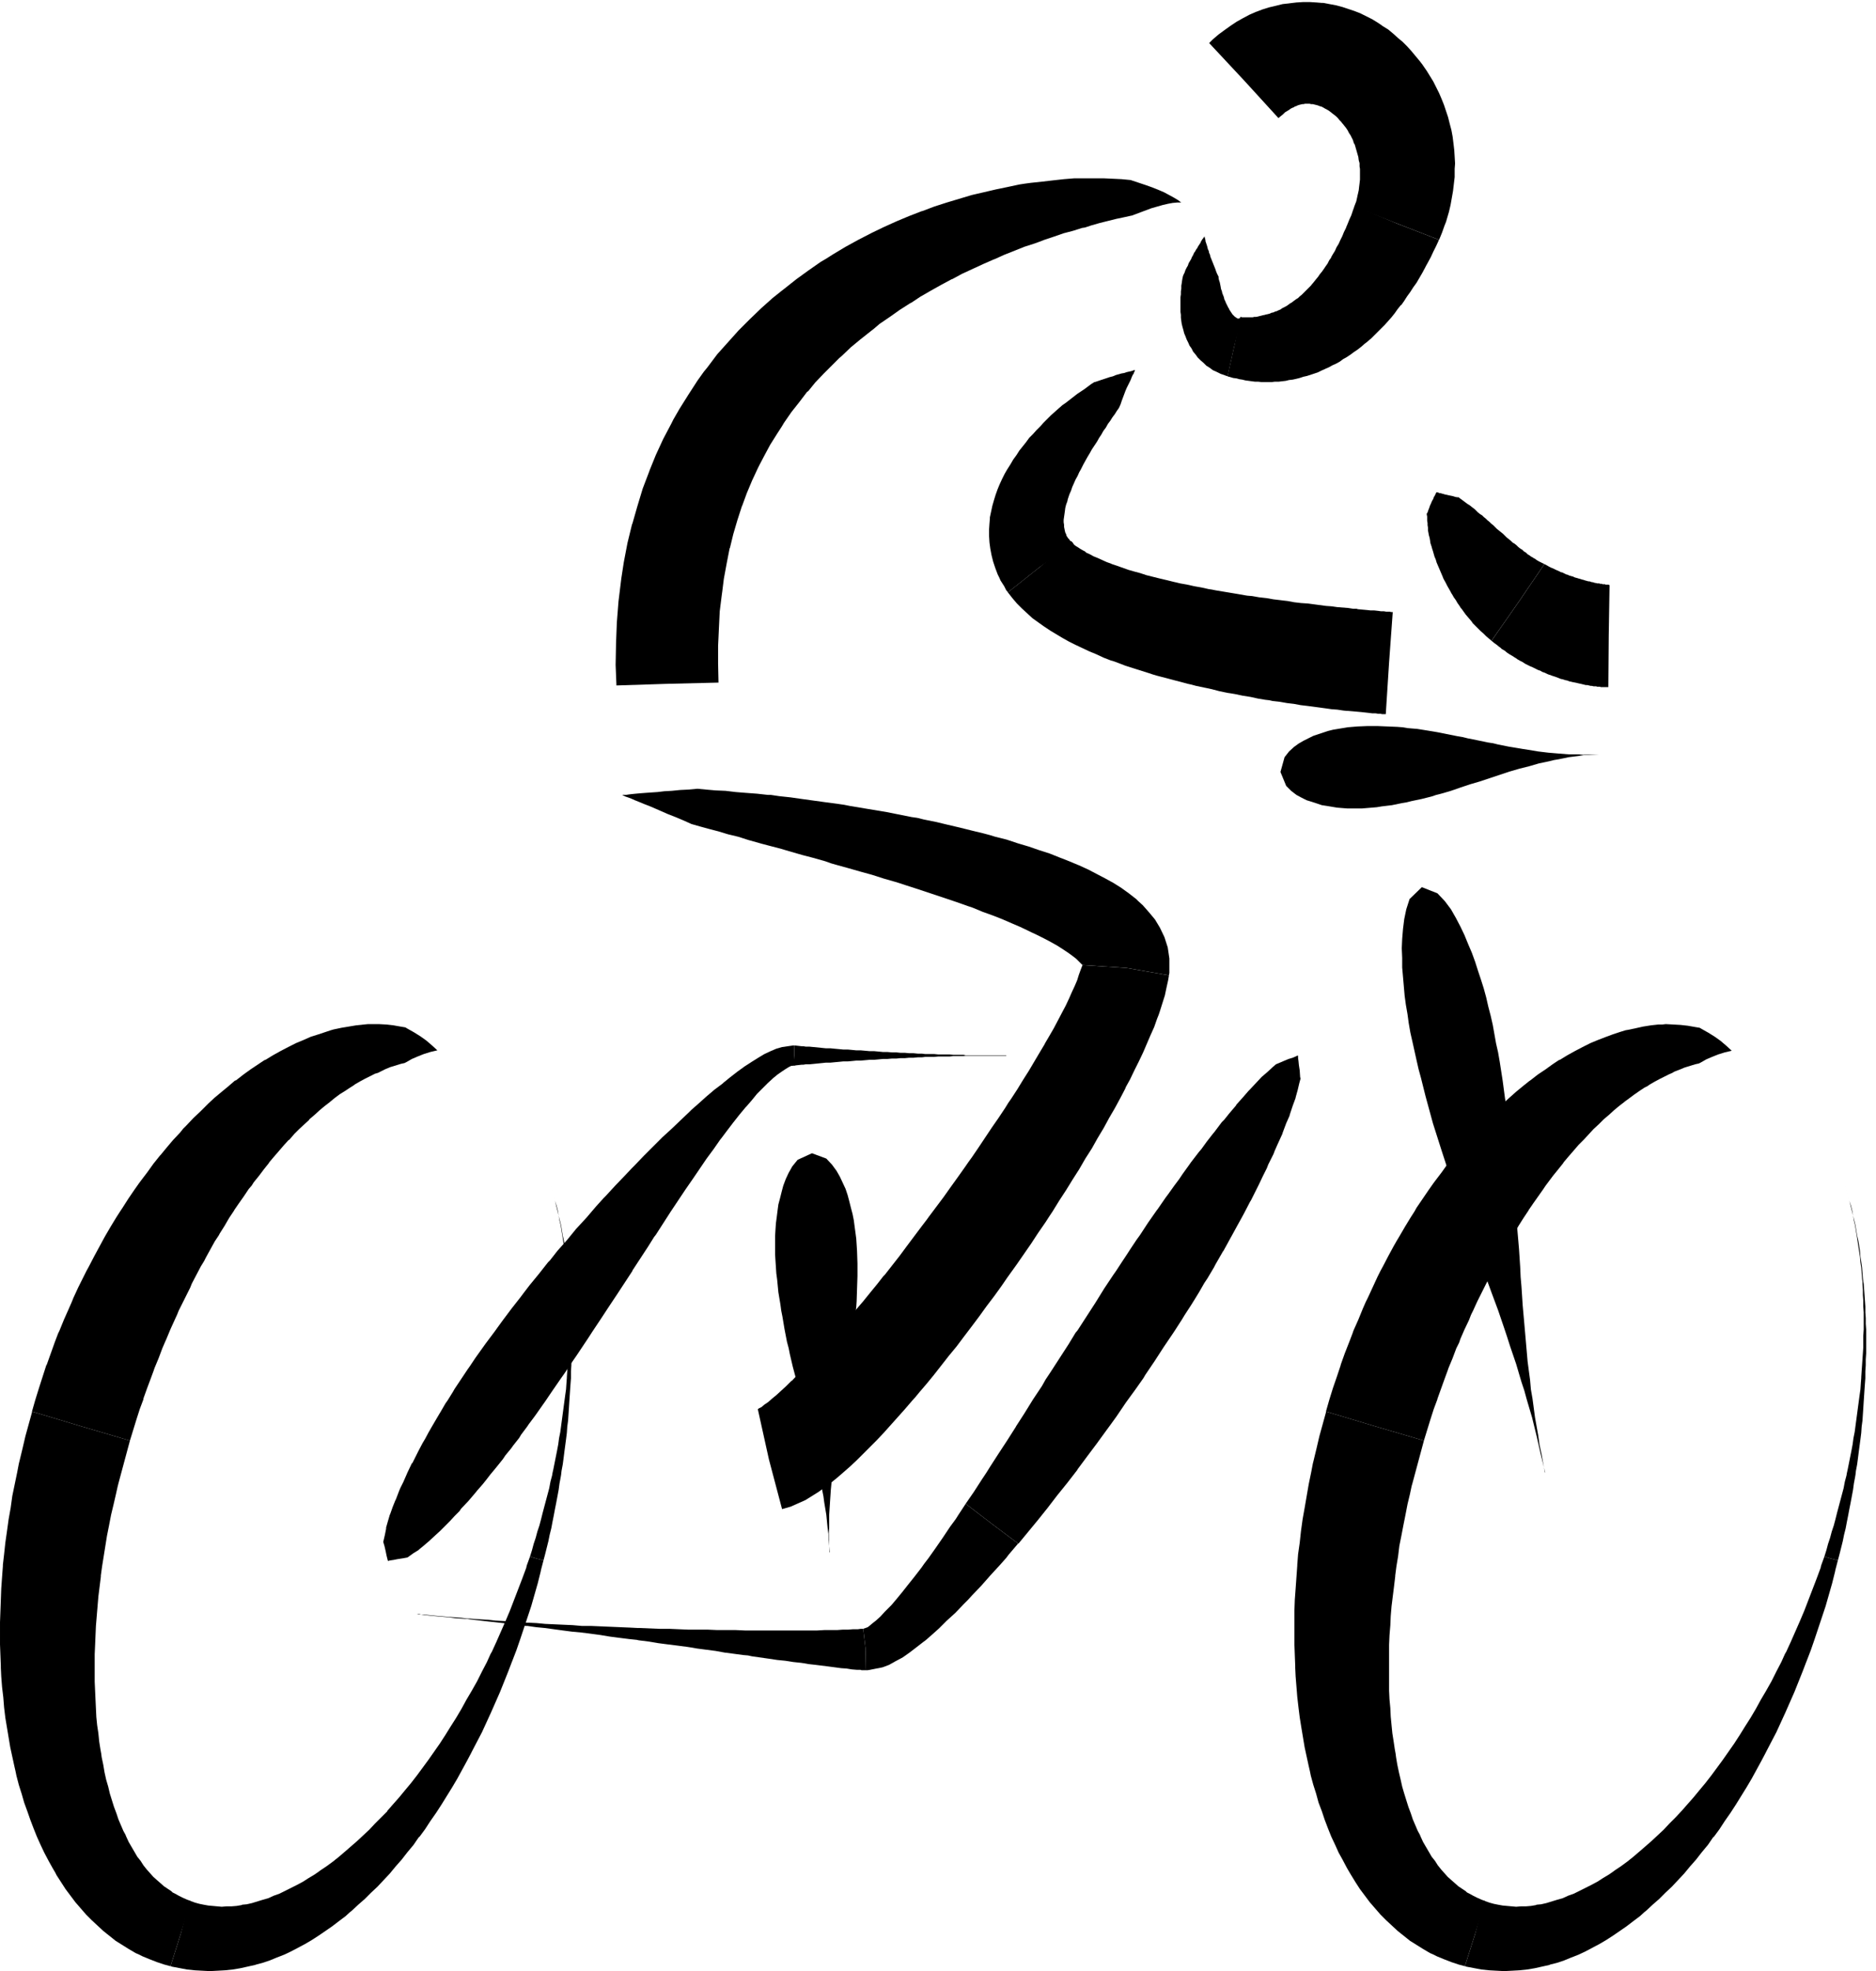
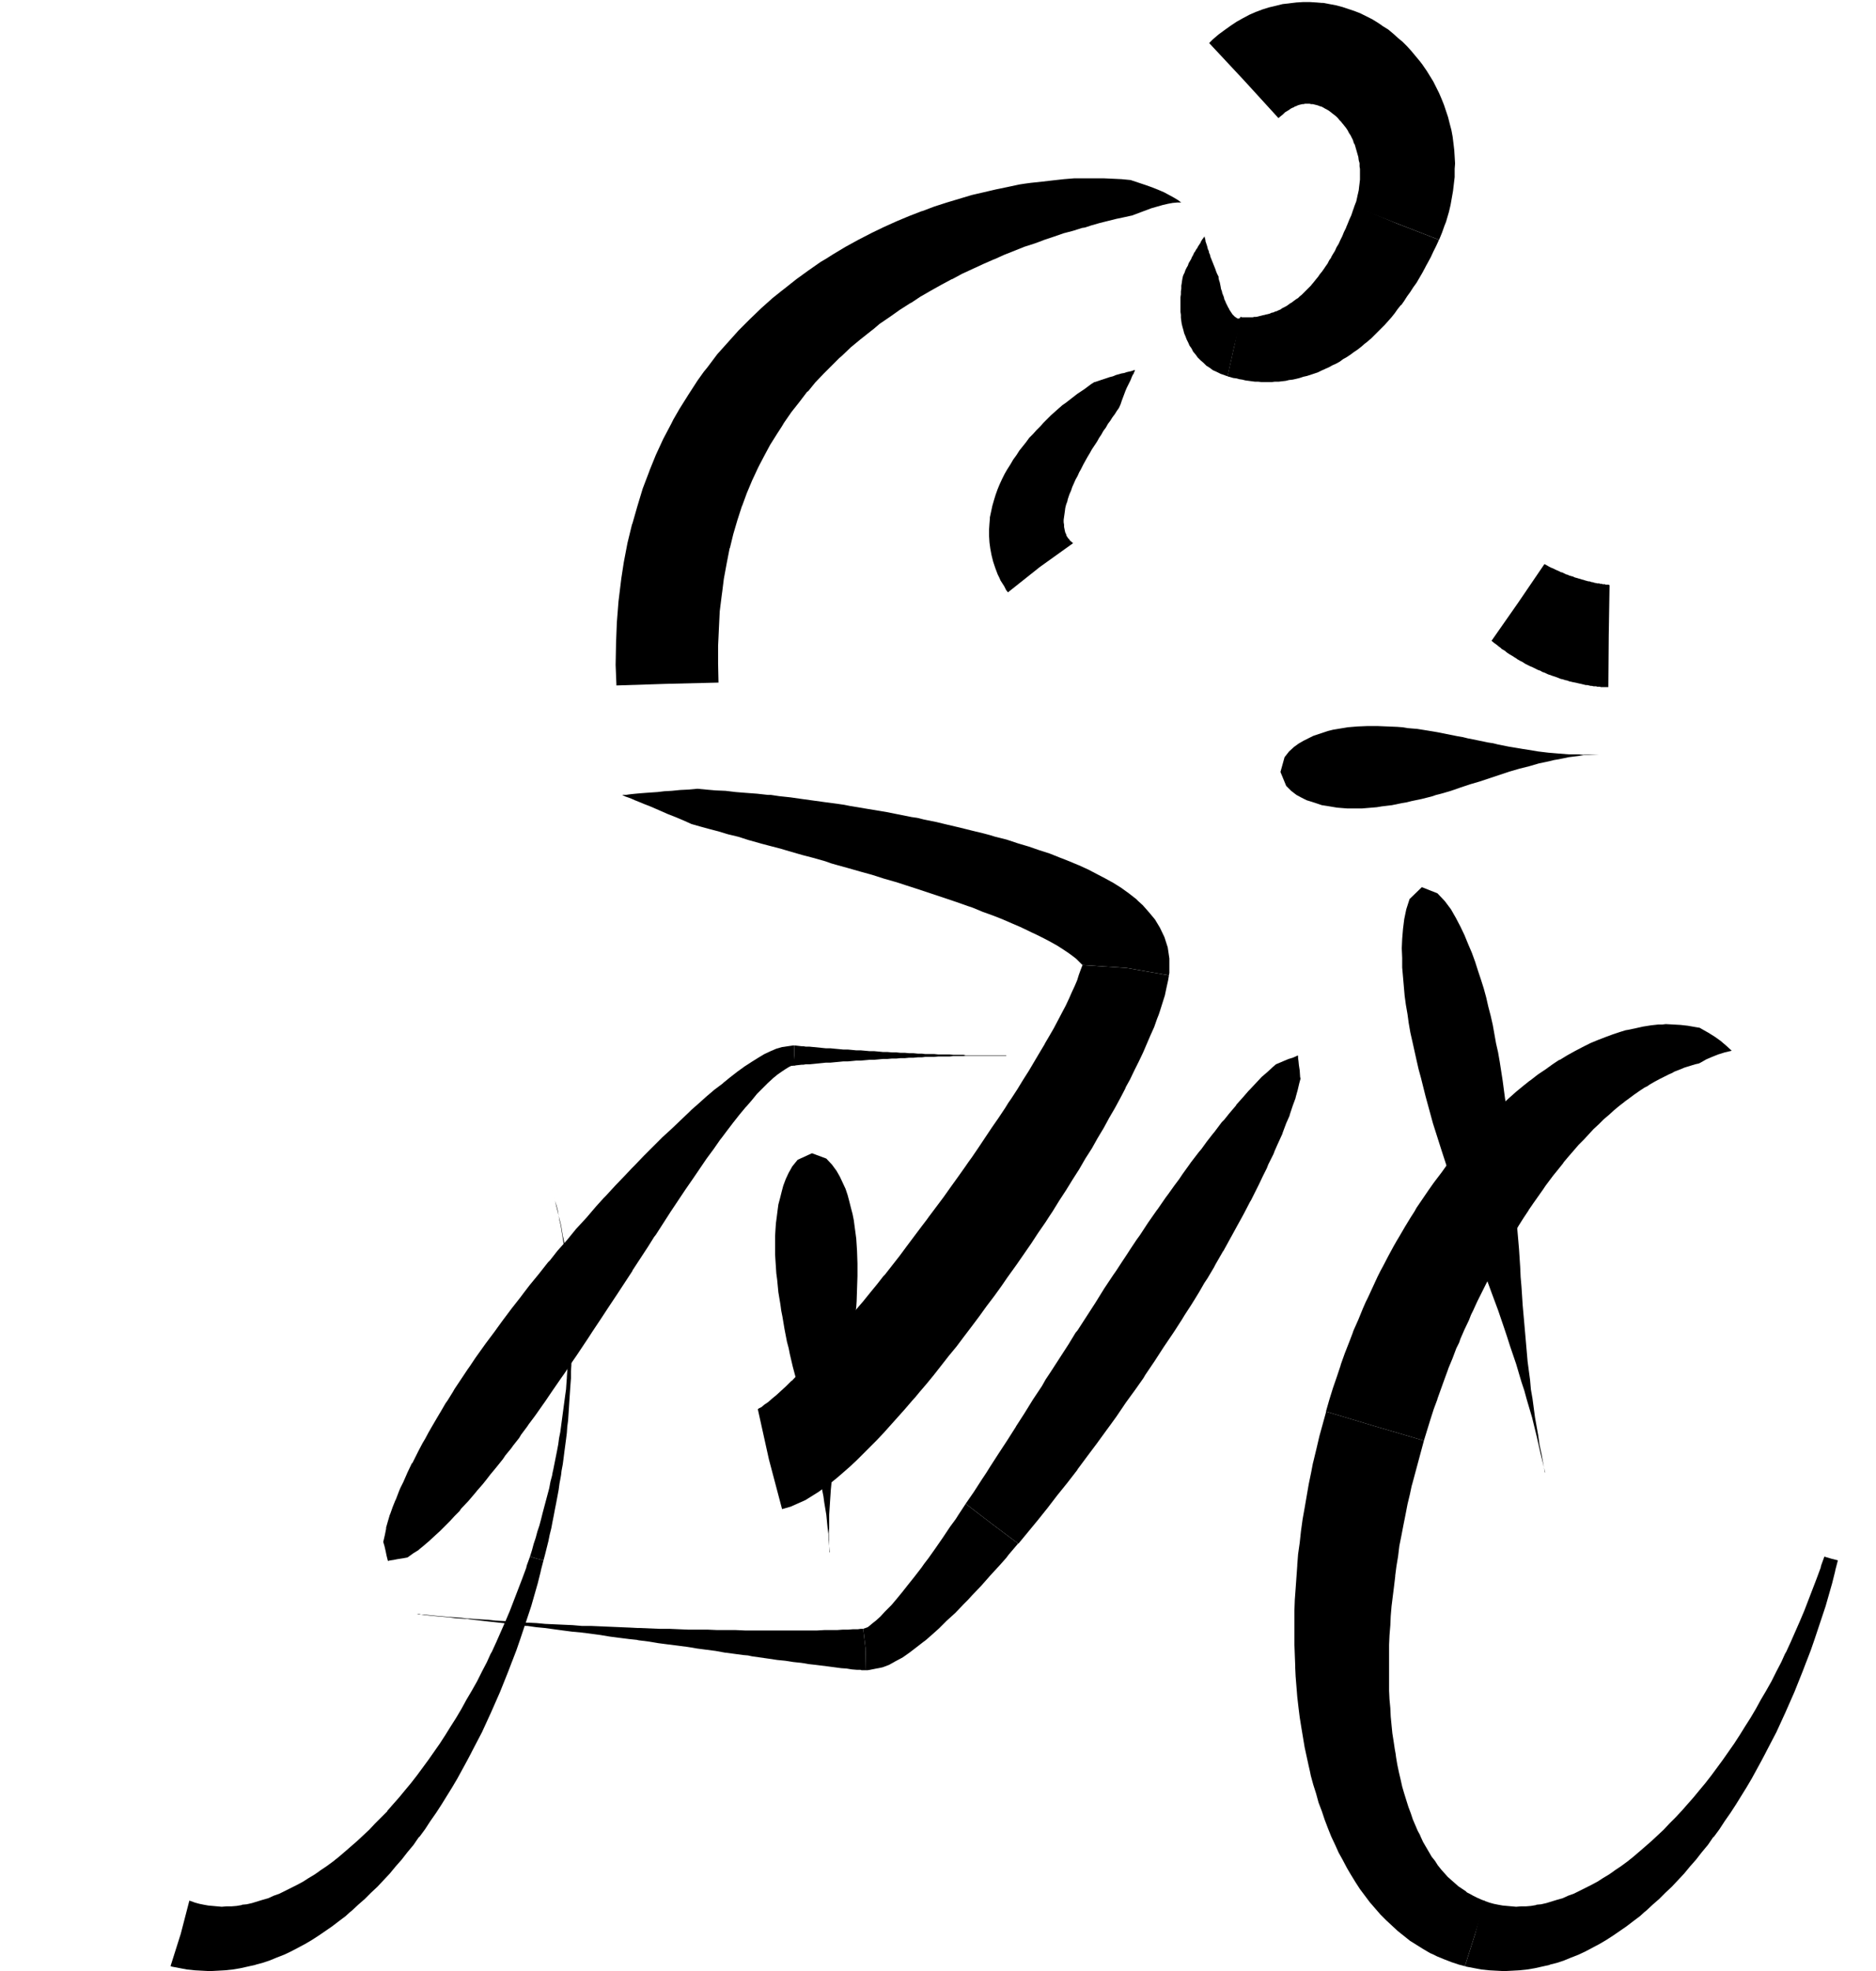
<svg xmlns="http://www.w3.org/2000/svg" fill-rule="evenodd" height="4.808in" preserveAspectRatio="none" stroke-linecap="round" viewBox="0 0 4577 4808" width="4.577in">
  <style>.brush1{fill:#000}.pen1{stroke:none}</style>
  <path class="pen1 brush1" d="M2939 577v2l1 2v2l1 2v3l1 3 1 3 1 3 1 3 1 4 1 4 2 4 1 5 2 4 1 5 2 5 2 5 2 5 2 5 2 5 2 5 2 6 2 5 3 6 1 2v3l1 5 2 6 1 5 1 5 1 6 2 5 1 5 2 5 2 5 1 5 2 4 2 5 2 4 2 4 2 4 2 3v1l2 3 2 3 2 3 2 3 2 2 2 2 2 2 2 1 1 1 2 1 1 1h4l1-1h2l1-1 1-1h1l-18 72-16 72-1-1h-2l-5-2-6-2-3-1-10-5-9-4-8-6-8-5-7-7-7-6-7-7-5-7-6-7-4-8-5-7-3-7-4-8-3-8-3-7-2-8-2-7-2-8-1-7-1-8v-7l-1-7v-36l1-7v-7l1-7v-7l1-6 1-7 1-6 1-4 1-3 3-6 2-6 3-6 3-5 2-6 3-5 3-5 2-5 3-5 2-5 3-4 2-4 3-4 2-4 2-3 2-3 2-3 1-3 2-3 1-2 2-2 1-2 1-1 1-1v-1h1z" />
  <path class="pen1 brush1" d="m3011 846 15-73 5 1h25l4-1h5l4-1 4-1 4-1 4-1 5-1 3-1h1l4-1 4-1 4-2 5-1 4-2 4-1 4-2 5-2 4-3 4-2 4-2 5-3 4-3 4-3h1l4-3 4-3 4-3 5-3 4-4 5-4 4-4 4-4 5-5 4-4 5-5 4-5 1-1 4-5 4-5 5-6 4-6 5-6 5-7 4-6 5-7 4-8 5-7v-1l4-7 5-8 4-9 5-8 4-9 5-10 4-10 5-10 1-3 3-7 4-10 5-11 4-12 4-11 103 43 103 40-1 1v1l-6 13-7 14-6 13-7 13-5 9-2 4-7 13-7 12-7 12-8 11-7 11-8 11-7 11-7 10h-1l-8 10-7 10-8 10-8 9-8 9-8 8-9 9-8 8-8 8-7 6-1 1-9 7-8 7-9 7-9 6-8 6-9 6-9 5-8 6-9 5-9 4-9 5-7 3-2 1-9 4-8 4-9 3-9 3-9 3-9 2-9 3-8 2-9 2-9 1-8 2-9 1-8 1h-10l-7 1h-25l-8-1h-8l-8-1-7-1-8-1-8-2-7-1-7-2-8-1-7-2-7-2 16-72z" />
  <path class="pen1 brush1" d="m3408 545-104-41 5-13 2-9 1-5 1-4 2-9 1-9 1-8 1-9v-26l-1-6v-8l-2-7-1-8-2-7-2-7-2-7-2-7-1-3-2-3-2-7-3-6-3-6-4-6-3-6-4-6-4-5-4-5-1-1-3-4-4-4-4-5-4-4-5-4-4-3-5-4-4-3-5-3-2-1-2-1-5-3-4-2-4-1-5-2-4-1-4-1-4-1h-4l-4-1h-11l-4 1h-3l-4 1-4 1-3 1-4 2-4 1v1l-5 2-4 2-4 3-5 3-5 3-5 5-5 4-6 5-84-92-85-91 9-9 14-12 15-11 14-10 15-10 16-9 15-8 16-7 3-1 13-5 16-5 17-4 16-4 17-2 17-2 16-1h17l16 1 12 1h4l16 3 16 3 15 4 15 5 15 5 15 6 14 7 14 7 13 8 6 4 7 5 13 8 12 10 11 10 12 10 11 11 10 11 10 12 10 12 7 9 2 3 9 13 8 13 8 13 7 14 7 14 6 14 6 15 5 15 3 9 2 6 4 16 4 15 3 16 2 16 2 17 1 16 1 17-1 13v20l-2 17-2 17-3 17-3 17-4 17-5 17-2 7-4 10-6 17-7 17-103-40zm-526-51h-10l-11 1-11 2-13 3-14 4-14 4-16 6-16 6-16 6h-1l-18 4-19 4-20 5-20 5-21 6-15 5-7 1-22 7-23 6-23 8-24 8-13 5-11 4-25 8-25 10-25 10-22 10-3 1-25 11-26 12-26 12-24 13h-1l-26 14-25 14-26 15-21 14-4 2-25 16-24 17-25 17-14 12-9 7-24 19-23 19-22 21-7 6-15 15-22 22-21 22-17 21-3 2-19 25-19 24-18 26-6 10-11 17-17 27-15 28-11 21-4 8-14 30-13 31-11 30-1 2-11 34-10 34-8 33-1 2-7 36-7 38-4 32-1 7-5 40-2 41-1 22-1 21v44l1 46-125 3-124 4-2-50 1-53 1-26 1-25 4-51 6-49 1-8 6-39 9-47 11-45 1-2 12-42 13-43 16-42 1-3 15-37 18-39 20-38 5-10 15-26 22-35 22-34 15-21 9-11 24-32 26-29 26-29 3-3 24-24 28-27 28-25 20-16 9-7 29-23 29-21 30-21 12-7 19-12 30-18 31-17 31-16 4-2 27-13 31-14 31-13 31-12h1l29-11 31-10 30-9 30-9 4-1 26-6 30-7 29-6 28-6 13-2 15-2 28-3 26-3 27-3 25-2h72l22 1 21 1 21 2h1l18 6 18 6 17 6 15 6 14 6 13 7 11 6 10 6 8 6zM1519 1940v-1h8l6-1 8-1 10-1 11-1 13-1 14-1 15-1 17-2 18-1 20-2 20-1 22-2h1l21 2 23 2 24 1 25 3 25 2 27 2 27 3h7l20 3 28 3 28 4 29 4 29 4 30 4 14 2 15 3 30 5 30 5 30 5 30 6 30 6 14 2 16 4 30 6 29 7 30 7 28 7 29 7 15 4 13 4 28 7 27 9 27 8 26 9 25 8 25 10 8 3 15 6 24 10 22 10 21 11 21 11 20 11 19 12 18 13 18 14 5 5 11 10 15 17 15 18 12 20 11 23 8 25 4 27v35l-1 6-104-18-107-7-7-7-1-1-7-7-9-7-11-8-12-8-14-9-16-9-17-9-18-9-13-6-6-3-21-10-21-9-23-10-23-9-25-9-24-10-12-4-14-5-26-9-27-9-27-9-27-9-28-9-15-5-13-4-28-8-28-9-29-8-28-8-29-8-14-4-14-5-28-8-27-7-28-8-27-8-27-7-19-5-7-2-25-7-25-8-25-6-23-7-23-6-22-6-21-6-20-9-19-8-18-7-16-7-16-7-14-6-13-5-12-5-10-4-9-4-8-3-6-2-4-2-3-1z" />
  <path class="pen1 brush1" d="m2748 2361 104 18-2 12-4 18-4 19-6 19-6 19-3 9-4 10-7 20-9 20-9 21-9 21-10 21-11 22-11 23-10 18-2 5-12 23-13 24-14 24-13 24-15 25-14 25-7 11-9 14-15 26-16 25-16 26-17 26-16 26-8 12-9 14-18 26-17 26-18 26-18 26-18 25-5 7-13 19-18 25-19 25-18 25-18 24-19 25-3 4-15 20-19 23-18 23-18 23-18 22-18 21-9 11-9 10-18 21-17 19-17 19-17 19-17 18-17 17-16 16-16 16-16 15-16 14-15 13-16 13-15 11-15 11-16 10-16 10-18 8-18 8-21 6-32-121-27-122v-1l3-2 6-3 7-6 9-6 9-8 11-9 12-11 12-11 13-13h1l13-14 14-14 15-16 16-16 15-17 16-18 17-18 8-10 8-9 17-20 17-21 18-21 17-21 18-22 14-18 4-4 18-23 18-23 17-23 18-24 18-24 13-17 5-7 18-24 18-24 17-24 18-25 17-24 9-13 8-11 17-25 16-24 16-24 16-23 16-24 8-13 7-10 15-23 14-23 14-22 13-22 13-22 12-20 2-4 10-17 11-19 10-19 10-19 9-17 8-17 7-16 7-15 3-7 3-7 4-13 4-11 5-13 107 7zm22-1458h-1v1l-1 2-1 2-1 3-2 3-2 4-2 5-2 5-3 6-3 6-3 6-3 7-3 8-3 8-3 8-3 9-4 9-5 7-5 8-6 8-5 8-6 8-5 9-6 8-5 9-6 9-1 2-4 7-6 9-6 9-5 9-6 10-5 9-5 9-5 10-1 2-4 7-4 9-5 9-4 9-4 9-3 9-4 9-3 9-1 3-1 5-3 8-2 8-1 8-1 7-1 7-1 7v6l1 6v5l1 5 1 5 1 4 2 4 1 4 2 3 2 3 3 3 1 2 1 1 7 6-81 58-78 62-2-3-2-2-5-10-9-14-3-7-4-8-6-16-5-15-4-16-3-16-2-15-1-16v-15l1-15 1-12v-3l3-14 3-14 4-14 4-13 5-14 5-12 6-13 6-12 4-7 3-5 7-11 7-12 8-11 7-11 8-10 8-10 8-11 7-7 2-2 9-10 9-9 8-9 9-9 9-9 9-8 9-8 8-7 1-1 10-7 9-7 9-7 9-7 9-6 9-6 8-6 8-6 8-5h1l9-3 9-3 9-3 9-3 8-2 7-3 7-2 7-2 6-1 6-2 4-1 5-1 4-1 3-1 2-1h4z" />
-   <path class="pen1 brush1" d="m2537 1383 77-63 7 9 4 3 5 3 6 4 7 4 4 2 3 3 9 4 9 5 10 4 11 5 11 5 11 4 2 1 12 4 14 5 14 5 14 4 15 4 6 2 9 3 16 4 16 4 17 4 16 4 9 2 8 2 17 3 18 4 17 3 18 4 7 1 10 2 18 3 18 3 18 3 17 3 6 1 12 1 17 3 18 2 17 3 17 2 8 1 9 1 16 3 17 2 15 1 16 2 15 2h1l14 2 14 1 14 2 13 1 13 1 13 2h8l3 1 11 1 11 1 9 1h9l9 1 7 1h7l6 1h9l3 1h4l-9 124-8 125h-9l-4-1h-6l-6-1h-8l-8-1-9-1-9-1-11-1-11-1-12-1h-3l-9-1-13-2-14-1-14-2-15-2-15-2-15-2-17-2-16-3-17-2-17-3-18-2-9-2-9-1-18-3-18-4-19-3-19-4-12-2-7-1-19-4-19-5-19-4-19-4-11-3-9-2-19-5-19-5-19-5-19-5-10-3-9-3-19-6-19-6-19-6-18-7-11-4-7-2-18-7-17-8-17-7-17-8-17-8-2-1-14-7-16-9-15-9-15-9-15-10-14-10-7-5-7-5-13-12-13-12-12-12-11-13-11-14 78-62zm968-182h3l2 1 2 1h3l3 1 4 1 3 1 5 1 4 1 5 1 5 1 6 2 6 1h3l2 2 3 2 4 3 4 3 4 3 4 3 5 3 4 3 1 1 4 3 4 3 4 4 4 4 5 4 5 3 2 2 2 2 5 4 4 4 5 4 4 4 5 4 1 1 4 4 4 4 5 4 5 4 5 4 2 2 2 2 5 5 5 4 5 4 4 4 3 2 2 1 5 4 4 4 5 4 5 3 3 3 1 1 5 3 4 4 5 3 4 3 4 2 1 1 4 2 4 3 5 3 4 2 4 2 4 2 2 1-64 94-65 93h-1v-1l-5-4-7-6-7-7-7-6-6-6-7-7-6-6-1-2-4-5-6-7-6-7-5-7-5-7-2-2-3-5-5-7-4-7-5-7-4-7-2-3-2-4-4-7-4-7-4-8-4-7-2-4-1-3-3-7-3-7-3-7-3-7-3-7-2-7-3-7-2-7-2-7-2-6-1-4-1-3-2-6-1-7-1-6-2-7-1-6-1-5v-7l-1-6v-5l-1-6v-10l-1-5v-2l2-3 2-6 2-5 2-6 2-4 2-5 2-4 2-3 1-4 2-3 1-2 1-2 1-2 1-2v-1h1z" />
  <path class="pen1 brush1" d="m3704 1470 64-94 6 3 5 3 4 2 2 1 3 1 4 2 4 2 5 2 4 2 4 2h2l2 1 4 2 4 2 4 1 4 2 4 1 3 1h1l4 2 3 1 4 1 3 1 4 1 3 1 3 1h1l3 1 3 1 4 1 3 1h3l3 1 3 1h2l3 1 3 1h2l3 1h5l2 1h4l2 1h6l1 1h7l2 1h1l-2 124-1 125h-18l-3-1h-6l-3-1h-6l-4-1h-3l-4-1-4-1h-4l-4-1-4-1-4-1-5-1-4-1-5-1-5-1-4-1-5-1-5-2-5-1-6-2-5-1-5-2-5-2-6-2-6-2-5-2h-1l-5-2-6-3-6-2-5-3-6-2-6-3-6-3-2-1-5-2-6-3-6-3-6-4-6-3-7-4-4-3-2-1-6-4-7-4-6-4-6-5-7-4-3-3-3-2-6-5-7-5-6-5 65-93zM1345 2895l3 11 3 11 3 12 4 12 3 12 2 12 3 12 3 12 2 13 2 12 3 13 2 12 2 13 1 13 2 13 2 14 1 13 1 13 1 8 1 6 1 13 1 14 1 14 1 14v14l1 14v14l1 14v58l-1 15v14l-1 15v17l-1 13-1 14-1 15-1 15-1 16-1 15-1 15-2 15-1 15-2 16-2 15-2 15-2 16-2 15-3 16-1 9-1 6-3 16-2 15-3 16-3 16-3 15-3 16-3 15-3 16-4 16-3 15-4 16-4 16-4 15-16-4-17-5 5-16 4-15 5-15 4-15 5-15 4-15 4-16 4-15 4-15 4-15 4-15 3-16 4-15 1-6 2-9 3-15 3-15 3-15 3-16 2-15 3-15 2-15 2-15 2-15 2-15 2-15 2-15 2-14 1-15 1-13v-2l1-15 1-14 1-15 1-14 1-15v-28l1-15v-42l-1-14v-14l-1-14v-13l-1-14v-6l-1-7-1-14-1-13-2-13-1-13-2-13-2-13-2-13-2-13-2-12-2-13-3-12-2-12-3-12-3-12-3-12-3-12-3-11-3-11z" />
  <path class="pen1 brush1" d="m1310 3802 16 4-6 23-1 5-7 28-8 28-8 28-9 27-9 27-9 27-9 26-10 26-2 5-8 21-10 25-10 25-11 25-11 25-11 24-11 24-12 23-12 23-2 4-10 19-12 22-12 22-13 22-13 21-13 21-13 20-14 20-13 20-14 19h-1l-13 19-15 18-14 18-15 17-14 17-15 16-15 16-16 15-15 15-16 14-15 14-5 4-11 10-16 12-17 13-16 11-16 11-17 11-17 10-17 9-17 9-17 8-18 7-17 7-18 6-15 4-3 1-18 4-18 4-18 3-19 2-18 1-19 1-19-1-18-1-19-2-37-7-2-1h-1l25-79 21-81 14 5 11 3 10 2 11 2 11 1 11 1 11 1 12-1h12l12-1 12-2 2-1 11-1 13-3 13-4 13-4 14-4 13-6 14-5 14-7 14-7 14-7 15-8 14-9 15-9 10-7 4-3 15-10 15-11 15-12 14-12 15-13 15-13 15-14 15-14 14-15 15-15 15-15v-1l14-16 15-17 14-17 15-18 14-18 14-19 14-19 14-20 14-20 11-17 2-3 13-21 14-22 13-22 12-22 13-22 13-23 12-24 12-23 9-20 3-5 11-24 11-25 11-25 11-26 10-26 10-26 10-26 10-27 1-5 8-22 17 5z" />
-   <path class="pen1 brush1" d="m441 4717-25 79-15-4-18-6-18-7-17-7-10-5-7-3-17-10-16-10-16-10-15-12-15-12-14-13-14-13-14-14-13-15-13-15-12-16-12-16-11-17-11-17-3-6-7-12-10-18-10-19-9-19-9-20-8-20-8-21-7-20-8-22-6-21-7-22-6-23-2-10-3-13-5-23-5-23-4-24-4-24-4-24-3-25-2-25-3-25-2-26-1-21v-5l-1-26-1-26v-54l1-27 1-27 1-28 2-28 2-27v-3l3-26 3-28 4-28 4-29 5-28 4-29 6-29 6-29 4-21 2-8 7-29 7-30 16-58v-2l120 36 119 35-28 104-2 8-4 18-6 26-6 25-5 26-5 25-4 25-4 25-4 25-3 22v3l-3 24-3 24-2 24-2 24-2 24-1 23-1 24-1 22v67l1 22 1 22 1 21 1 21 2 20 3 20 2 20 3 19 2 11 1 8 4 19 3 18 4 18 5 17 4 17 5 16 5 16 6 16 5 15 6 14 6 14 5 9 2 5 6 13 7 12 7 12 7 12 8 10 7 11 8 10 8 9 8 9 9 8 8 7 9 8 9 6 9 6 3 3 6 3 9 5 10 5 9 4 10 4-24 80z" />
-   <path class="pen1 brush1" d="m198 3479-120-36 8-28 9-29 9-28 9-28 1-1 10-28 10-28 8-21 3-6 11-27 12-27 7-16 4-10 12-26 13-26 7-14 6-11 13-25 13-24 7-13 6-11 14-24 14-23 9-14 6-9 14-22 15-22 12-17 3-4 16-21 15-21 16-20 2-2 14-17 16-19 17-18 8-10 8-8 17-18 17-16 17-17 2-2 15-14 18-15 17-14 15-13 3-1 18-14 18-13 18-12 15-10 3-1 18-11 18-10 19-10 18-9 2-1 17-7 18-8 19-6 18-6 12-4 7-2 19-4 18-3 18-3 19-2 10-1h26l18 1 18 2 17 3 12 2 5 3 16 9 16 10 14 10 14 12 12 11 1 1-17 4-16 5-15 6-14 6-14 8-4 2-9 2-13 4-13 4-12 5-12 6-6 3-7 2-12 6-12 6-13 7-12 7-4 3-8 5-12 8-13 8-12 9-11 9-1 1-13 10-12 10-12 11-13 11-1 2-11 10-13 12-12 12-12 14-2 1-11 12-12 14-13 15-11 13-1 2-12 15-12 16-13 16-5 8-7 8-12 18-12 17-11 16-1 2-12 18-11 19-12 19-2 4-10 15-11 20-11 20-4 8-8 13-11 21-11 21-4 10-6 12-11 22-11 22-4 10-6 13-10 22-10 24-4 9-6 14-9 24-10 24-2 6-7 19-9 24-9 25v2l-9 24-8 25-8 26-8 26-119-35zm4305-584 3 11 3 11 3 12 4 12 3 12 2 12 3 12 3 12 2 13 2 12 3 13 2 12 2 13 1 13 2 13 2 14 1 13 1 13 1 8 1 6 1 13 1 14 1 14 1 14v14l1 14v14l1 14v58l-1 15v14l-1 15v17l-1 13-1 14-1 15-1 15-1 16-1 15-1 15-2 15-1 15-2 16-2 15-2 15-2 16-2 15-3 16-1 9-1 6-3 16-2 15-3 16-3 16-3 15-3 16-3 15-3 16-4 16-3 15-4 16-4 16-4 15-16-4-17-5 5-16 4-15 5-15 4-15 5-15 4-15 4-16 4-15 4-15 4-15 4-15 3-16 4-15 1-6 2-9 3-15 3-15 3-15 3-16 2-15 3-15 2-15 2-15 2-15 2-15 2-15 2-15 2-14 1-15 1-13v-2l1-15 1-14 1-15 1-14 1-15v-28l1-15v-42l-1-14v-14l-1-14v-13l-1-14v-6l-1-7-1-14-1-13-2-13-1-13-2-13-2-13-2-13-2-13-2-12-2-13-3-12-2-12-3-12-3-12-3-12-3-12-3-11-3-11z" />
  <path class="pen1 brush1" d="m4468 3802 16 4-6 23-1 5-7 28-8 28-8 28-9 27-9 27-9 27-9 26-10 26-2 5-8 21-10 25-10 25-11 25-11 25-11 24-11 24-12 23-12 23-2 4-10 19-12 22-12 22-13 22-13 21-13 21-13 20-14 20-13 20-14 19h-1l-13 19-15 18-14 18-15 17-14 17-15 16-15 16-16 15-15 15-16 14-15 14-5 4-11 10-16 12-17 13-16 11-16 11-17 11-17 10-17 9-17 9-17 8-18 7-17 7-18 6-16 4-2 1-18 4-18 4-18 3-19 2-18 1-19 1-19-1-18-1-19-2-37-7-2-1h-1l25-79 21-81 14 5 11 3 10 2 11 2 11 1 11 1 11 1 12-1h12l12-1 12-2 2-1 11-1 13-3 13-4 13-4 14-4 13-6 14-5 14-7 14-7 14-7 15-8 14-9 15-9 10-7 4-3 15-10 15-11 15-12 14-12 15-13 15-13 15-14 15-14 14-15 15-15 14-15 1-1 14-16 15-17 14-17 15-18 14-18 14-19 14-19 14-20 14-20 11-17 2-3 13-21 14-22 13-22 12-22 13-22 13-23 12-24 12-23 9-20 3-5 11-24 11-25 11-25 11-26 10-26 10-26 10-26 10-27 1-5 8-22 17 5z" />
  <path class="pen1 brush1" d="m3599 4717-25 79-15-4-18-6-18-7-17-7-10-5-7-3-17-10-16-10-16-10-15-12-15-12-14-13-14-13-14-14-13-15-13-15-12-16-12-16-11-17-11-18-3-5-7-12-10-19-10-18-9-20-9-19-8-20-8-21-7-21-8-21-6-22-7-22-6-22-2-10-3-13-5-23-5-23-4-24-4-24-4-25-3-24-3-26-2-25-2-25-1-21v-5l-1-26-1-27v-80l1-28 2-27 2-28 2-28v-2l2-26 4-28 3-28 4-29 5-28 5-29 5-29 6-29 4-21 2-8 7-29 7-30 16-58v-2l120 36 119 35-28 104-2 7-4 19-6 25-5 26-5 25-5 26-5 25-3 25-4 24-3 23v2l-3 25-3 24-3 24-2 24-1 23-2 24-1 23v112l1 21 2 21 1 21 2 21 2 20 3 19 3 20 2 11 1 8 3 18 4 19 4 17 4 18 5 17 5 16 5 16 6 16 5 15 6 14 6 14 5 9 2 5 6 13 7 12 7 12 7 12 8 10 7 11 8 10 8 9 8 9 9 8 8 7 9 8 9 6 9 6 3 3 6 3 9 5 10 5 9 4 10 4-24 80z" />
  <path class="pen1 brush1" d="m3355 3479-120-36 8-28 9-29 10-29 9-27v-1l10-28 11-28 8-21 2-6 12-27 11-27 7-16 5-10 12-26 12-26 7-14 6-11 13-25 13-24 8-14 6-10 14-24 14-23 9-14 5-9 15-22 15-22 12-17 3-4 16-21 15-21 16-20 1-1 15-18 16-19 17-18 8-10 8-8 17-18 17-16 17-17 2-1 15-14 18-16 17-14 15-12 3-2 18-14 18-12 18-13 15-10 3-1 18-11 18-10 19-10 18-9 2-1 17-7 18-7 19-7 18-6 13-4 6-1 19-4 18-4 19-3 18-2h10l8-1 18 1 18 1 18 2 17 3 12 2 5 3 16 9 16 10 14 10 14 12 12 11 1 1-17 4-16 5-15 6-14 6-14 8-4 2-9 2-13 4-13 4-12 5-13 5-5 3-7 3-12 6-12 6-13 7-12 7-4 3-8 4-12 8-13 9-12 9-11 8-1 1-13 10-12 10-12 11-13 11-2 2-10 10-13 12-12 13-12 13-2 2-11 11-12 14-13 15-11 13-1 2-12 15-13 16-12 16-6 8-6 9-12 17-12 17-11 16-1 2-12 18-12 19-11 19-3 4-9 15-11 20-12 20-4 8-7 13-11 21-11 21-5 10-6 12-11 22-10 22-5 10-5 13-11 23-10 23-3 9-7 14-9 24-10 24-2 6-7 19-9 25-9 25v1l-9 24-8 25-8 26-8 26-119-35zm-188-904v6l1 7 1 10 2 13 1 16 1 4-3 11-4 17-5 18v1l-7 19-7 21-1 4-8 18-9 24v1l-11 24-8 18-3 8-13 26-3 8-10 20-10 21-4 8-15 30-2 3-14 27-7 13-10 18-12 22-5 9-17 31-1 1-19 33-3 6-16 27-8 12-12 21-11 18-10 16-15 23-6 10-18 28-4 6-23 34-22 34-23 34-4 7-19 27-24 33-23 34-13 18-11 15-24 33-24 32-23 31-1 2-24 31-25 31-23 30-12 15-12 15-47 57h-1l-64-48-64-49 20-29 20-31 10-15 10-16 20-31 21-32 21-33 1-2 20-31 21-34 22-33 9-16 12-18 22-34 22-34 17-28 5-6 22-34 22-34 21-34 4-6 18-27 7-10 15-23 10-15 11-17 14-21 8-11 17-26 4-6 21-30 1-1 20-29 6-8 15-21 12-16 8-12 18-25 2-3 20-26 6-7 13-18 14-18 5-6 18-24 6-6 12-15 17-20v-1l17-19 13-15 3-3 15-16 14-15 14-12 13-12 8-7 5-2 14-6 12-5 10-3 7-3 4-2h2z" />
  <path class="pen1 brush1" d="m2420 3717 64 48-23 27-6 8-16 18-23 25-22 25-22 23-11 12-10 10-20 21-21 19-19 19-19 17-15 13-3 2-18 14-17 13-17 12-17 9-16 9-16 6-36 7h-6l1-50-6-51 11-4 4-3 7-6 9-7 11-10 11-12 13-13 3-3 11-13 14-17 15-19 16-20 17-22 7-10 10-13 17-24 18-26 18-27 14-19 5-8 19-29 64 49z" />
  <path class="pen1 brush1" d="m2112 4024-1 50h-9l-3-1h-9l-12-1-12-2-14-1-15-2-15-2-16-2-16-2-18-2-11-2-7-1-19-2-19-3-20-2-20-3-21-3-21-3-9-2-12-1-22-3-23-3-22-4-23-3-23-3-11-2-13-2-23-3-24-3-23-3-24-4-24-3-4-1-19-2-24-3-23-3-24-4-23-3-23-3-22-2-23-3-22-3-22-3-21-2-21-3h-4l-16-2-20-3-20-2-18-2-19-2-17-2-17-2-9-1-7-1-15-1-15-1-14-2-12-1-12-1-11-1-10-1-9-1-8-1-7-1h-5l-5-1h-5 10l5 1h7l8 1 9 1 10 1 11 1 12 1 12 1 14 1 15 1 15 2h7l9 1 17 1 18 1 18 2 19 1 19 1 20 2 17 1h4l21 1 21 2 22 1 22 1 23 1 23 2h23l23 1 24 1 23 1 24 1 19 1h5l24 1 24 1h24l23 1 24 1h47l23 1h45l22 1h177l17-1h31l14-1h13l12-1h12l7-1h6l6 51zM947 3808l-1-2-1-4-2-8-2-10-3-13-3-10 1-4 3-13 3-15v-3l4-14 5-17 1-2 6-17 6-15 2-4 8-21 3-7 7-14 7-16 3-7 11-23h1l12-24 3-6 10-19 6-10 8-15 8-14 7-12 10-17 6-10 11-19 5-7 13-21 4-7 14-21 4-6 14-21 5-7 14-21 5-7 20-28 21-28 13-18 8-11 21-28 22-28 9-12 13-17 23-28 22-28 5-5 18-23 24-27 22-27 1-1 24-26 23-27 19-21 5-5 23-25 24-25 17-18 6-6 23-24 23-23 19-19 3-3 23-21 22-21 21-20 5-5 16-14 20-18 20-17 20-15 2-2 16-13 18-14 18-13 17-11 16-10 15-9 15-7 14-6 14-4 27-4h3v25l2 24-10 1-6 3-8 5-9 6-10 7-11 9-1 1-12 11-12 12-14 14-13 16-13 15-2 2-15 18-15 19-16 21-12 16-4 5-16 23-17 23-17 25-2 3-15 22-18 26-18 27-4 6-14 21-18 28-18 28-4 5-15 24-19 29-19 29v1l-19 29-19 29-16 24-4 6-19 29-20 30-11 17-8 12-20 30-20 29-7 11-12 17-20 29-19 28-5 7-14 20-5 7-15 20-4 6-15 20-4 7-15 19-5 7-14 17-6 9-12 15-9 11-10 12-10 13-8 10-14 16-4 5-17 20-18 19-4 6-12 12-11 12-5 5-16 16-3 3-12 11-13 12-1 1-14 12-11 9-2 2-13 8-11 8-3 2-11 2-13 2-10 2-7 1-5 1-1 1z" />
  <path class="pen1 brush1" d="M1938 2575v-25l9 1 9 1h4l6 1h9l10 1 10 1 10 1 10 1h11l10 1 11 1 10 1h11l11 1 10 1h11l11 1 11 1h11l11 1 10 1h11l11 1h11l10 1h11l10 1h11l10 1h10l8 1h22l10 1h28l9 1h25l5 1h99v1h-99l-5 1h-25l-9 1h-28l-10 1h-22l-8 1h-10l-10 1h-11l-10 1h-11l-10 1h-11l-11 1h-11l-10 1-11 1h-11l-11 1-11 1h-11l-10 1-11 1h-11l-10 1-11 1-10 1h-11l-10 1-10 1-10 1-10 1h-9l-6 1h-4l-9 1-9 1v-24zm43 238 35 13 14 15 11 15 8 14 7 15 7 15 5 15 4 15 4 16 4 15 3 15 2 15 2 15 2 15 1 15 1 16 1 30v31l-1 30-1 31-1 15-2 15-2 31-4 31-2 15-2 15-5 31-4 31-3 15-3 15-5 31-5 31-2 15-3 15-5 31-4 31-2 15-2 16-4 30-3 31-1 15-1 15-2 31v31l-1 15 1 15v30l1 1-2-31-1-15-2-15-3-31-5-30-2-15-3-15-5-30-7-31-3-15-3-15-7-30-8-30-4-15-4-15-8-31-7-30-4-15-4-15-8-30-7-30-3-15-4-15-6-31-5-30-3-15-2-15-5-30-3-31-2-15-1-15-2-31v-45l1-16 1-15 2-15 2-16 2-15 4-15 4-16 4-15 6-16 7-15 9-16 13-16 35-16zm1488-649 38 15 18 19 15 20 12 21 11 21 10 21 9 22 9 21 8 22 7 22 7 21 7 22 6 22 5 22 6 23 5 22 8 45 5 22 4 23 7 45 6 45 4 22 2 23 6 46 4 45 2 23 2 23 4 46 3 46 2 23 1 23 4 46 3 46 1 23 2 23 3 46 4 45 2 23 2 23 4 46 6 45 2 23 4 23 6 45 8 45 3 22 5 23 8 44 1 1-11-45-5-22-5-22-11-45-13-44-6-22-7-21-13-44-15-44-7-22-7-21-15-44-16-43-8-22-8-21-15-44-16-43-8-22-8-21-15-44-15-43-8-22-7-22-14-43-14-44-7-22-6-22-12-44-11-44-6-22-5-22-10-45-5-22-4-23-3-22-4-23-3-22-2-23-2-23-2-23v-23l-1-24 1-23 2-24 3-24 5-24 8-25 30-29zm-345-281 10-36 11-14 12-11 11-8 12-7 12-6 12-6 12-4 12-4 12-4 12-3 12-2 12-2 12-2 12-1 12-1 24-1h25l24 1 24 1 13 1 12 2 24 2 25 4 12 2 12 2 25 5 25 5 12 2 12 3 25 5 24 5 13 2 12 3 25 5 24 4 12 2 13 2 24 4 25 3 12 1 12 1 25 2h24l12 1 12-1h25l-25 1-12 1-12 2-24 3-24 5-12 2-12 3-24 5-24 7-12 3-12 3-24 7-24 8-12 4-12 4-24 8-24 7-12 4-12 4-23 8-24 7-12 3-12 4-24 6-24 5-12 3-12 2-24 5-25 3-12 2-12 1-24 2h-36l-13-1-12-1-12-2-12-2-13-2-12-4-12-4-13-4-12-6-13-7-13-10-12-12-14-34z" />
</svg>